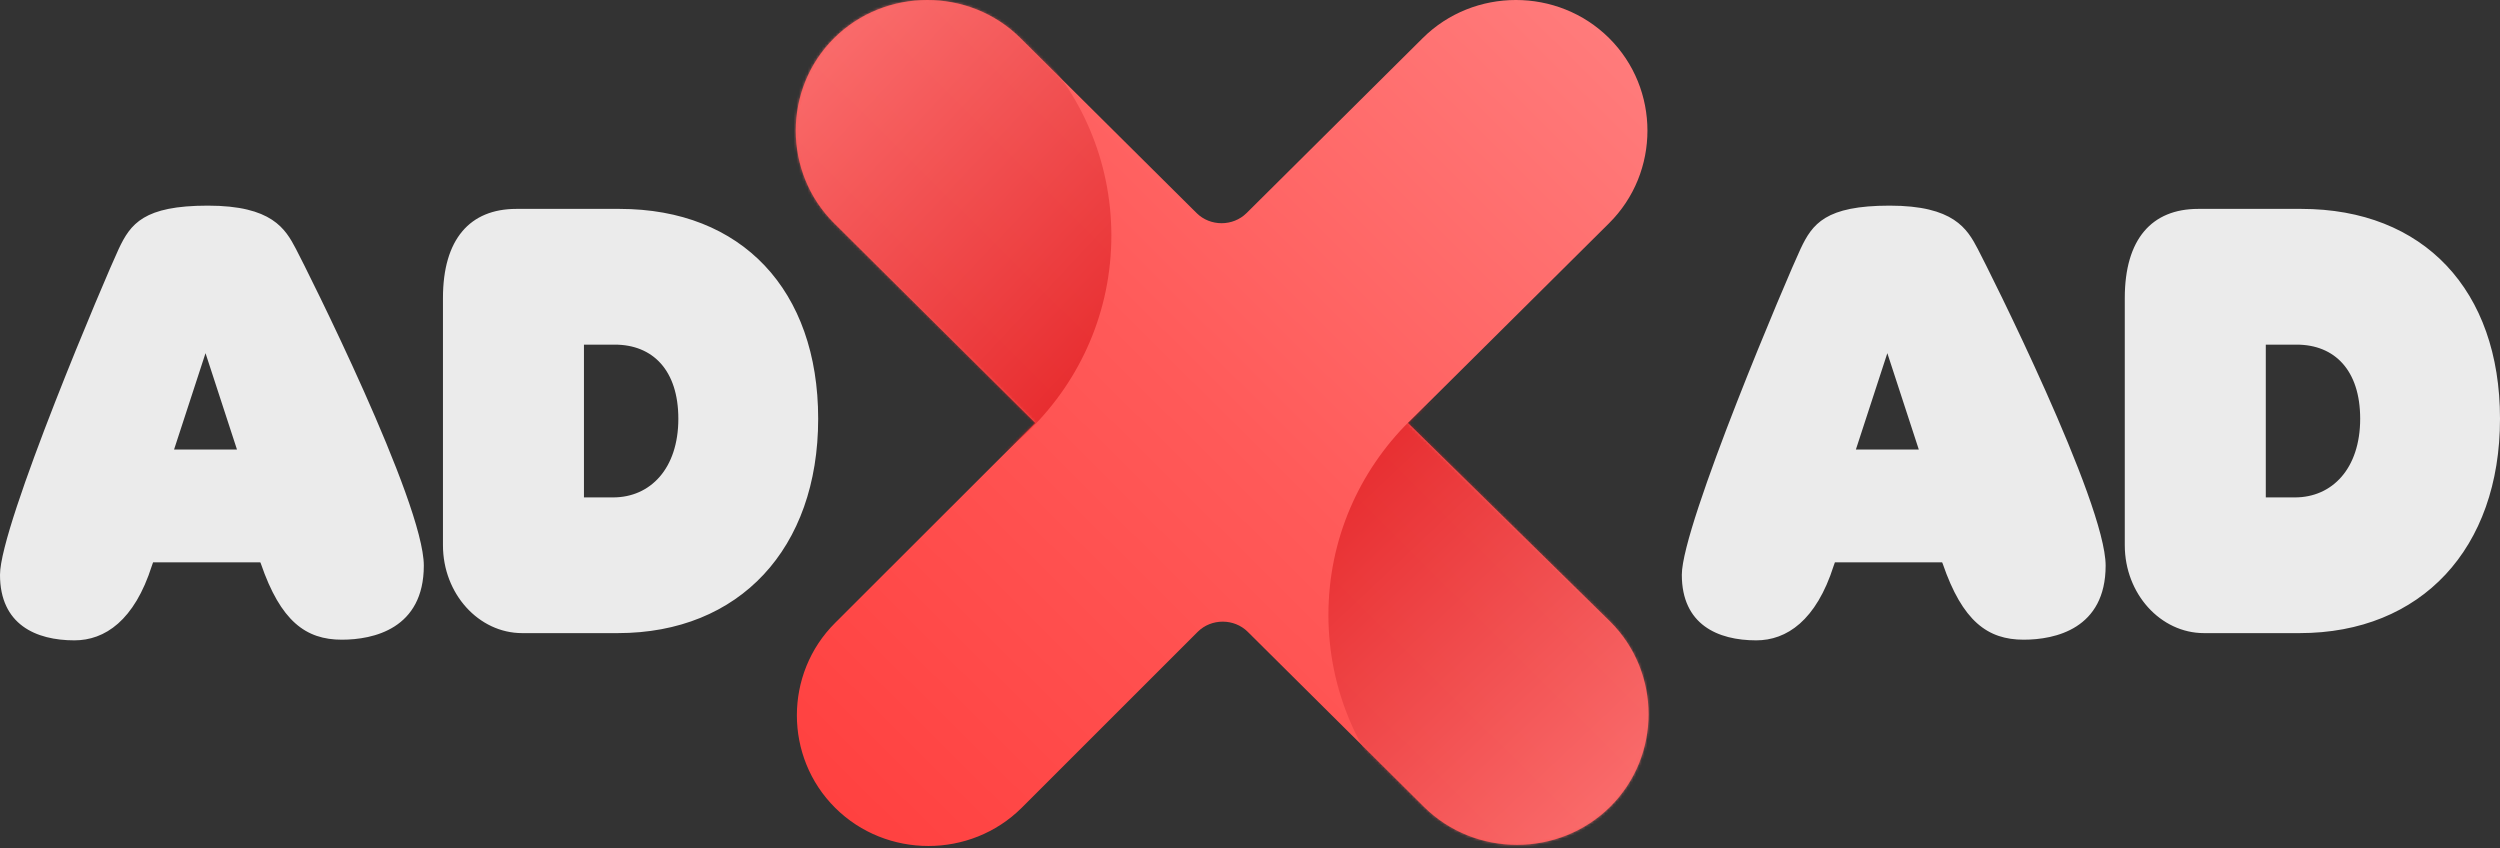
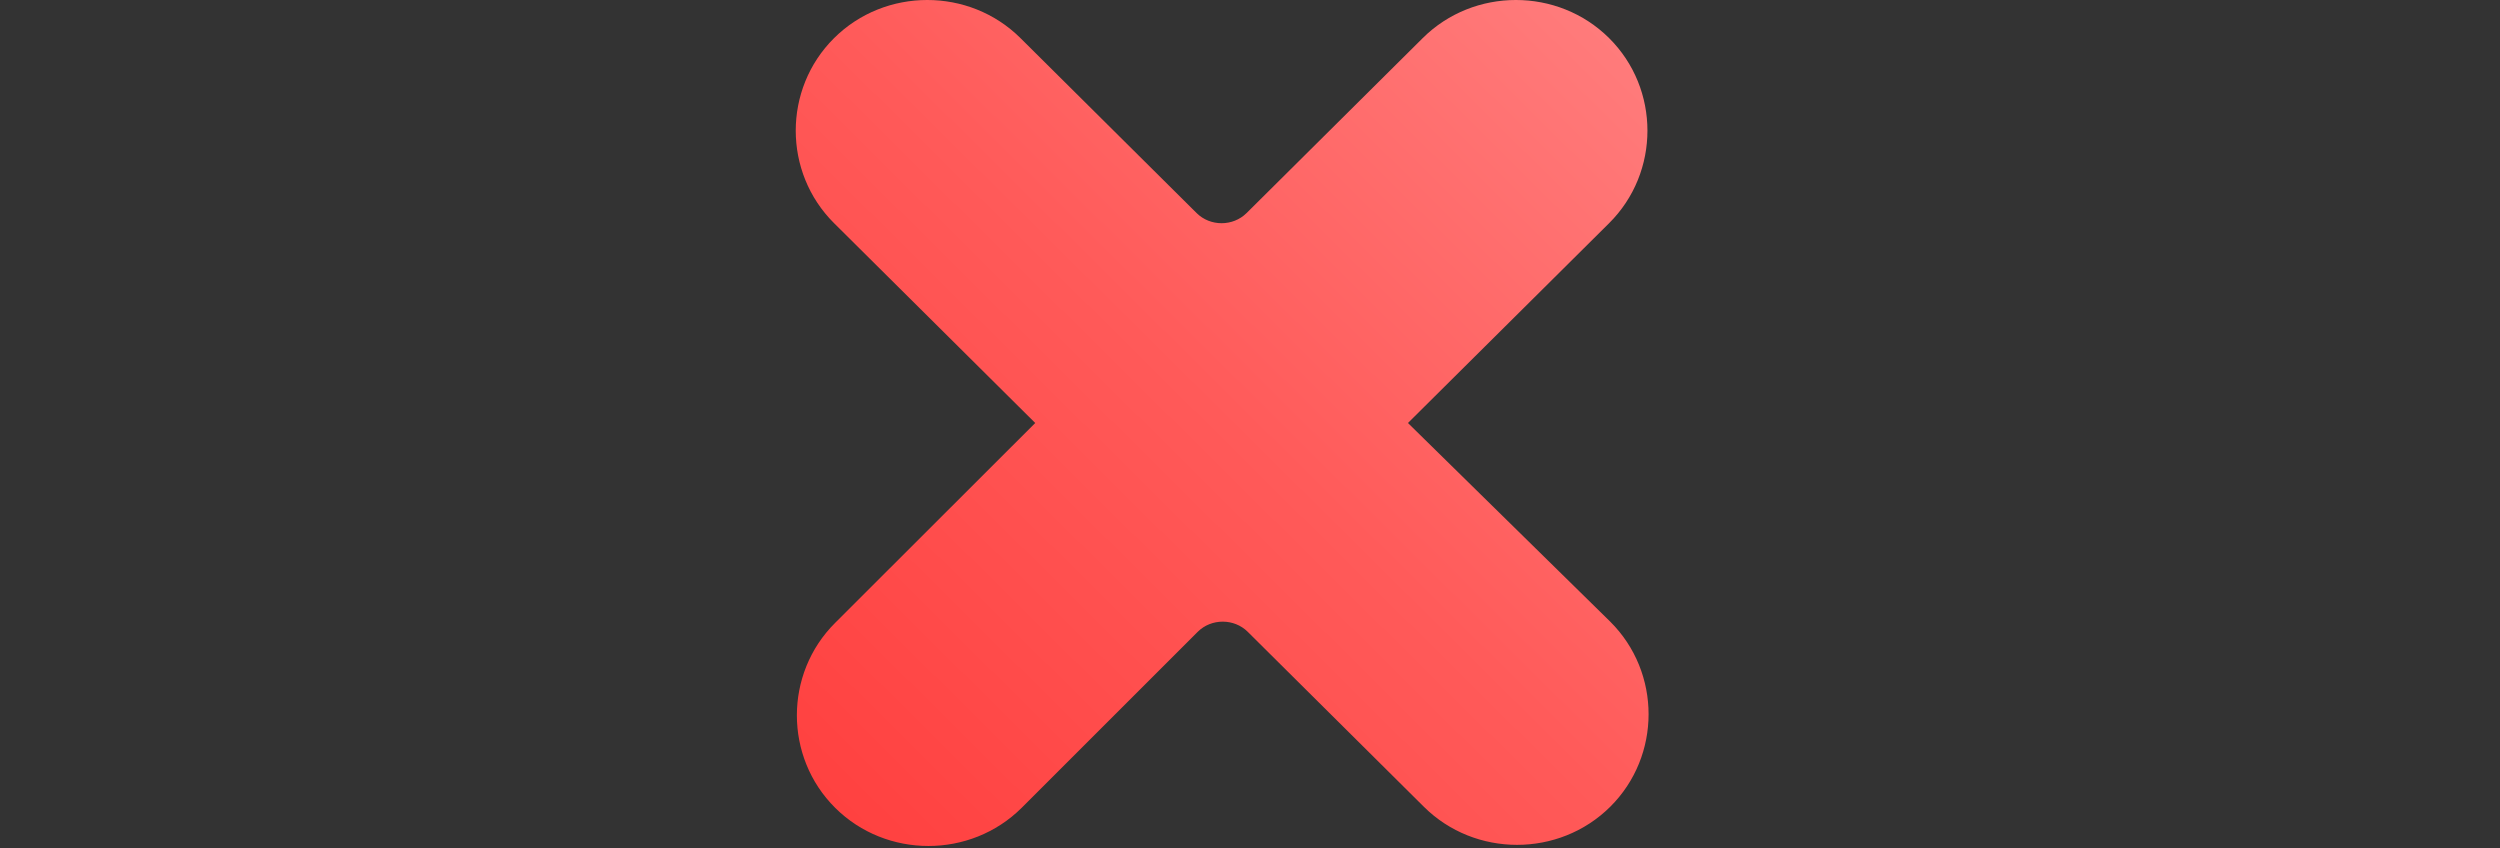
<svg xmlns="http://www.w3.org/2000/svg" width="890" height="302" viewBox="0 0 890 302" fill="none" version="1.1" id="svg36">
  <rect x="0" y="0" width="890" height="302" fill="#333333" stroke="none" />
  <path d="M501.232 150.586L572.837 79.462C591.041 61.379 591.041 31.644 572.837 13.562C554.632 -4.521 524.696 -4.521 506.491 13.562L443.787 75.845C438.932 80.667 430.841 80.667 425.987 75.845L363.282 13.562C345.078 -4.521 315.142 -4.521 296.937 13.562C278.733 31.644 278.733 61.379 296.937 79.462L368.542 150.586L297.342 221.709C279.137 239.792 279.137 269.527 297.342 287.609C315.546 305.692 345.482 305.692 363.687 287.609L426.391 224.924C431.246 220.102 439.337 220.102 444.191 224.924L506.896 287.208C525.1 305.29 555.037 305.29 573.241 287.208C591.446 269.125 591.446 239.39 573.241 221.307L501.232 150.586Z" fill="url(#paint0_linear_755_1004)" id="path2" />
  <mask id="mask0_755_1004" style="mask-type:alpha" maskUnits="userSpaceOnUse" x="283" y="0" width="304" height="302">
-     <path d="M501.232 150.586L572.837 79.462C591.041 61.379 591.041 31.644 572.837 13.562C554.632 -4.521 524.696 -4.521 506.491 13.562L443.787 75.845C438.932 80.667 430.841 80.667 425.987 75.845L363.282 13.562C345.078 -4.521 315.142 -4.521 296.937 13.562C278.733 31.644 278.733 61.379 296.937 79.462L368.542 150.586L297.342 221.709C279.137 239.792 279.137 269.527 297.342 287.609C315.546 305.692 345.482 305.692 363.687 287.609L426.391 224.924C431.246 220.102 439.337 220.102 444.191 224.924L506.896 287.208C525.1 305.29 555.037 305.29 573.241 287.208C591.446 269.125 591.446 239.39 573.241 221.307L501.232 150.586Z" fill="white" id="path4" />
-   </mask>
+     </mask>
  <g mask="url(#mask0_755_1004)" id="g11">
-     <path opacity="0.7" d="M570.816 316.139C624.885 316.139 668.716 272.602 668.716 218.896C668.716 165.19 624.885 121.653 570.816 121.653C516.748 121.653 472.916 165.19 472.916 218.896C472.916 272.602 516.748 316.139 570.816 316.139Z" fill="url(#paint1_linear_755_1004)" id="path7" />
-     <path opacity="0.7" d="M297.746 181.124C351.815 181.124 395.646 137.587 395.646 83.882C395.646 30.176 351.815 -13.361 297.746 -13.361C243.677 -13.361 199.846 30.176 199.846 83.882C199.846 137.587 243.677 181.124 297.746 181.124Z" fill="url(#paint2_linear_755_1004)" id="path9" />
-   </g>
-   <path opacity="0.9" fill-rule="evenodd" clip-rule="evenodd" d="M61.964 160.038H84.365L73.165 125.725L61.964 160.038ZM92.663 200.187H54.498L54.084 201.354C47.861 220.962 37.282 227.965 26.497 227.965C12.807 227.965 0 222.362 0 204.622C0 186.882 38.041 97.569 42.261 88.612C46.48 79.654 51.18 73.206 73.996 73.206C96.812 73.206 101.595 81.449 105.354 88.612C109.113 95.775 150.879 178.819 150.879 201.354C150.879 223.89 132.846 227.731 121.702 227.731C108.894 227.731 99.923 221.195 92.871 200.654L92.663 200.187ZM185.902 225.39C170.424 225.39 157.693 211.384 157.693 194.111V106.111C157.693 85.103 167.325 74.366 183.828 74.366H220.541C264.099 74.366 291.271 103.31 291.271 149.061C291.271 195.278 263.27 225.39 219.919 225.39H185.902ZM207.888 177.078H218.259C231.534 177.078 241.49 166.808 241.49 149.067C241.49 131.794 232.364 122.691 218.882 122.691H207.888V177.078Z" fill="#232323" id="path13" style="fill:#ffffff;fill-opacity:1" />
-   <path opacity="0.9" fill-rule="evenodd" clip-rule="evenodd" d="M660.693 160.038H683.094L671.893 125.725L660.693 160.038ZM691.391 200.187H653.226L652.811 201.354C646.589 220.962 636.011 227.965 625.225 227.965C611.535 227.965 598.728 222.362 598.728 204.622C598.728 186.882 636.77 97.569 640.989 88.612C645.208 79.654 649.908 73.206 672.724 73.206C695.54 73.206 700.323 81.449 704.082 88.612C707.841 95.775 749.607 178.819 749.607 201.354C749.607 223.89 731.574 227.731 720.43 227.731C707.622 227.731 698.651 221.195 691.599 200.654L691.391 200.187ZM784.631 225.39C769.153 225.39 756.422 211.384 756.422 194.111V106.111C756.422 85.103 766.054 74.366 782.557 74.366H819.27C862.828 74.366 890 103.31 890 149.061C890 195.278 861.998 225.39 818.648 225.39H784.631ZM806.622 177.078H816.993C830.267 177.078 840.224 166.808 840.224 149.067C840.224 131.794 831.097 122.691 817.615 122.691H806.622V177.078Z" fill="#232323" id="path15" style="fill:#ffffff;fill-opacity:1" />
+     </g>
  <defs id="defs34">
    <linearGradient id="paint0_linear_755_1004" x1="435.277" y1="424.203" x2="708.85" y2="148.045" gradientUnits="userSpaceOnUse">
      <stop stop-color="#FF4140" id="stop17" />
      <stop offset="0.5" stop-color="#FF5A59" id="stop19" />
      <stop offset="1" stop-color="#FF7B7B" id="stop21" />
    </linearGradient>
    <linearGradient id="paint1_linear_755_1004" x1="641.649" y1="223.234" x2="508.346" y2="81.623" gradientUnits="userSpaceOnUse">
      <stop stop-color="#F87272" id="stop24" />
      <stop offset="1" stop-color="#D60005" id="stop26" />
    </linearGradient>
    <linearGradient id="paint2_linear_755_1004" x1="230.532" y1="84.228" x2="374.207" y2="218.718" gradientUnits="userSpaceOnUse">
      <stop stop-color="#F87272" id="stop29" />
      <stop offset="1" stop-color="#D60005" id="stop31" />
    </linearGradient>
  </defs>
</svg>